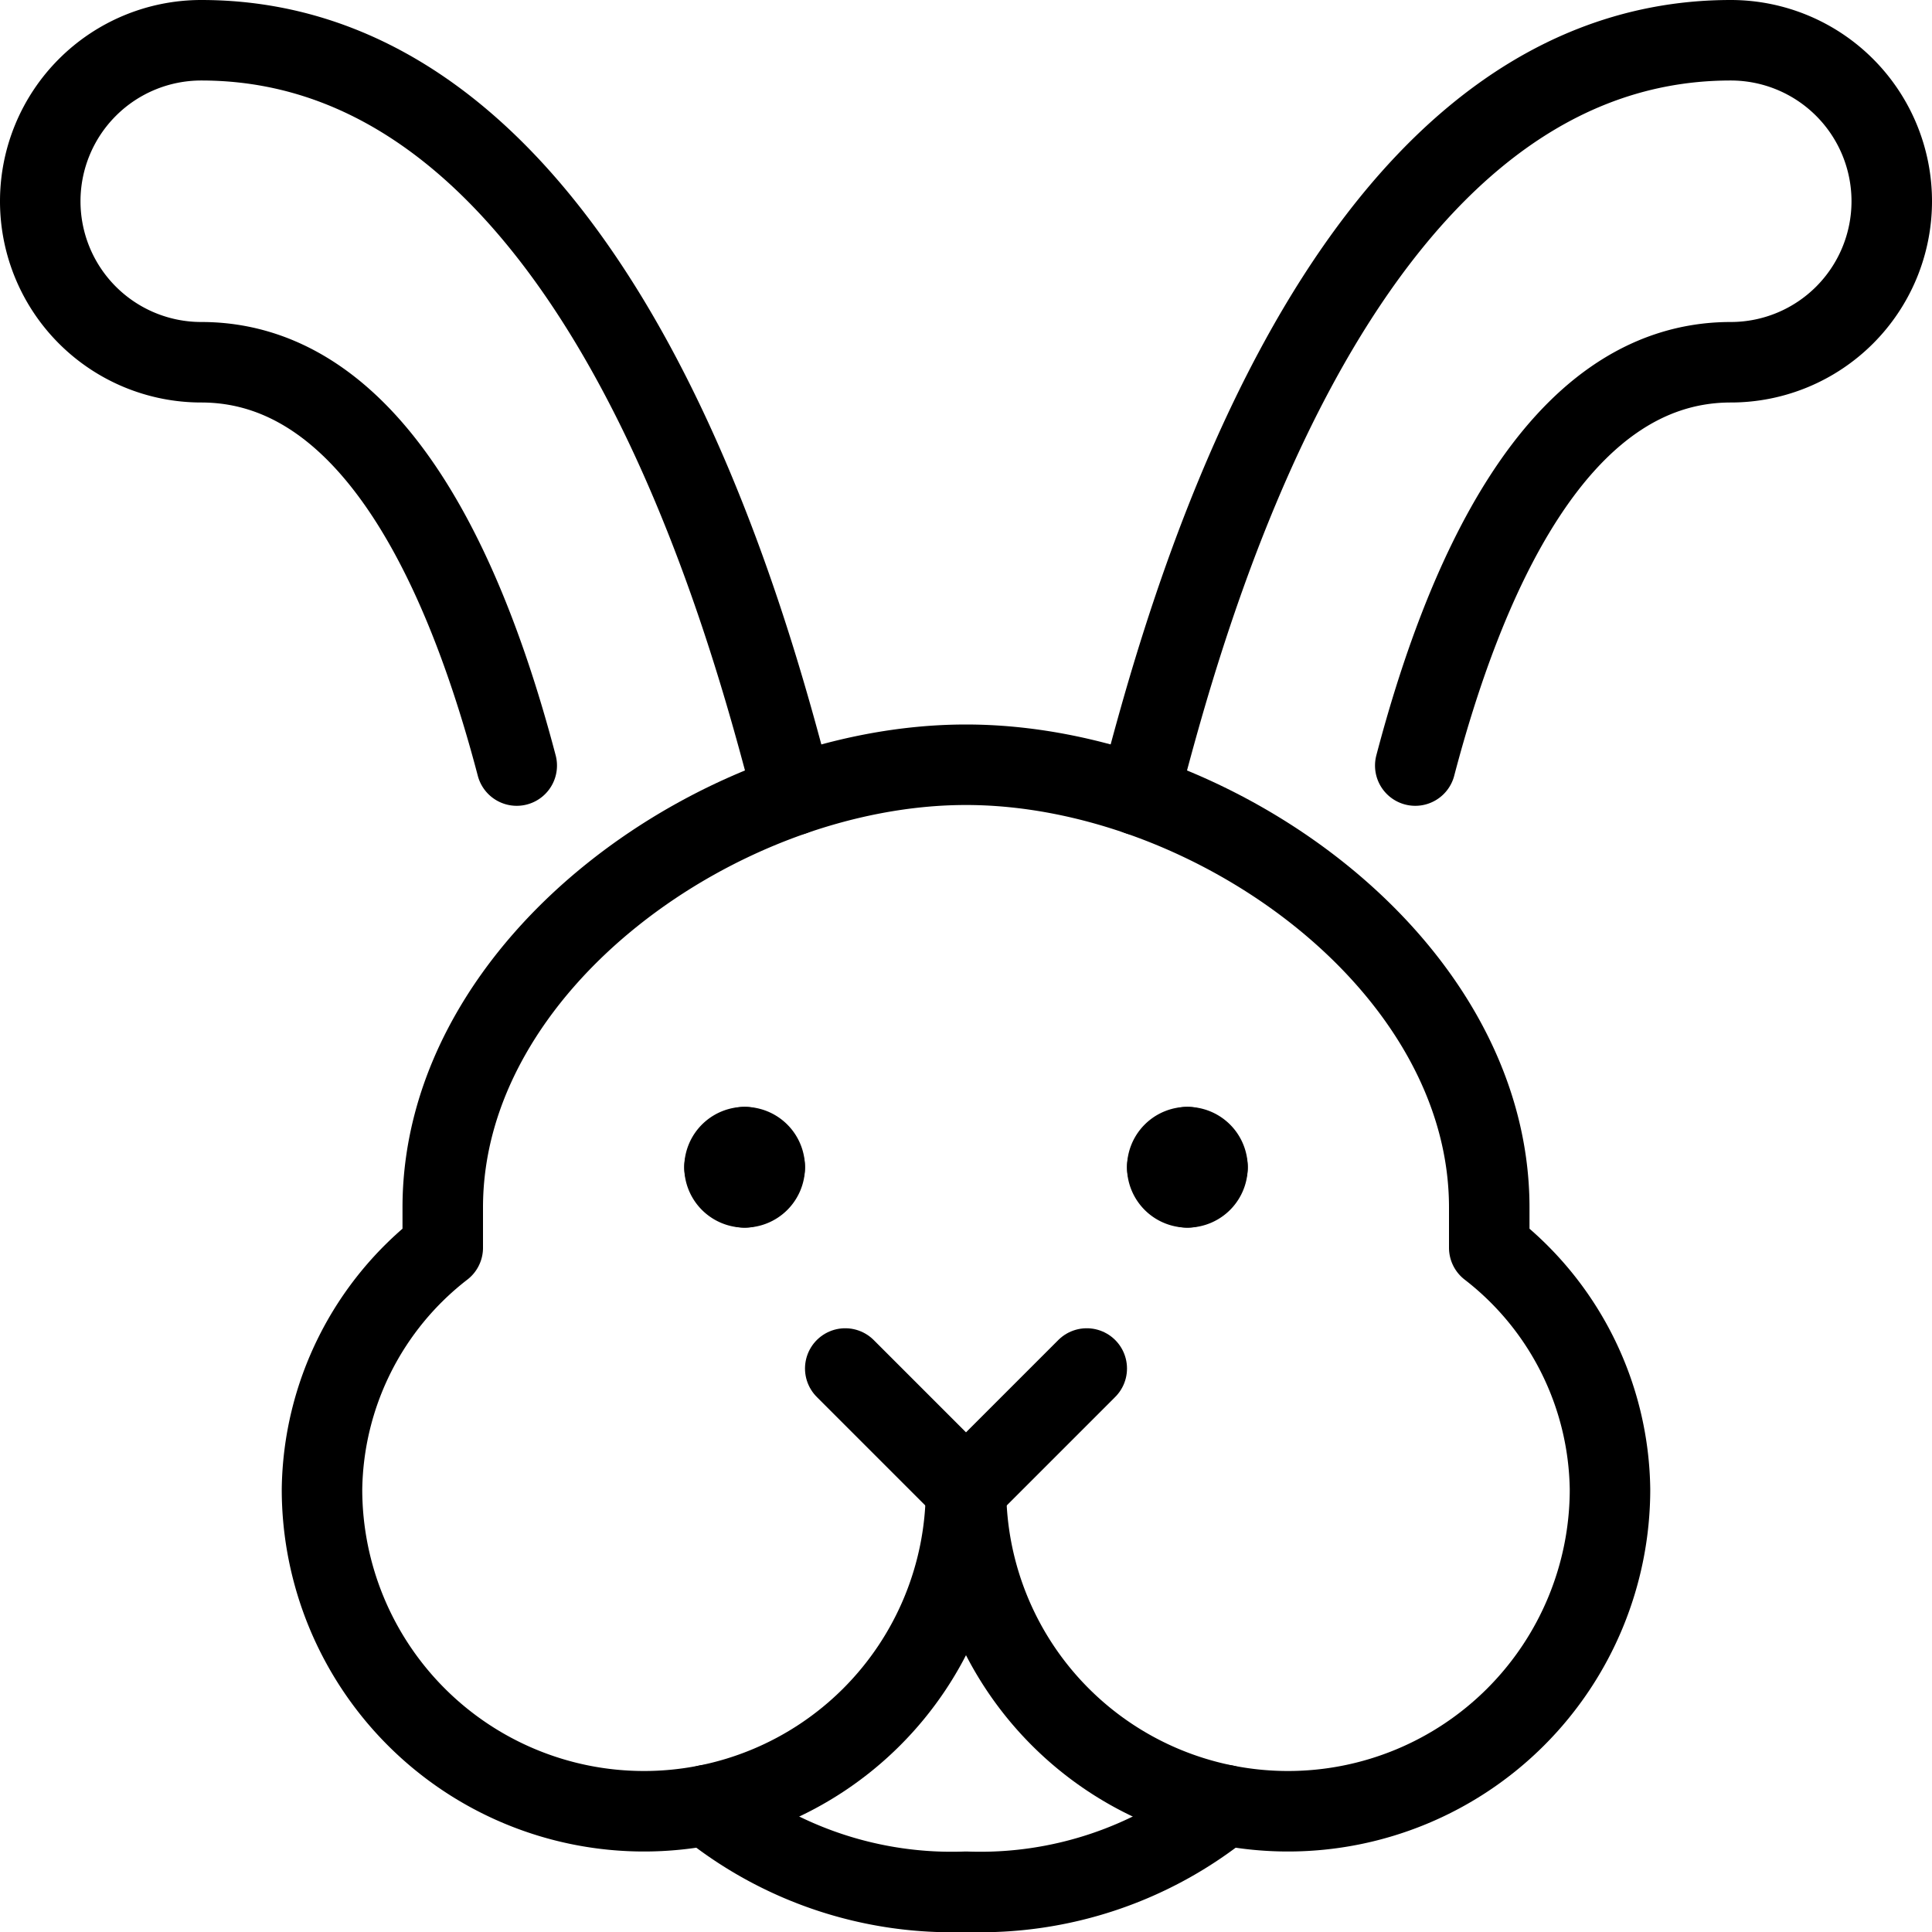
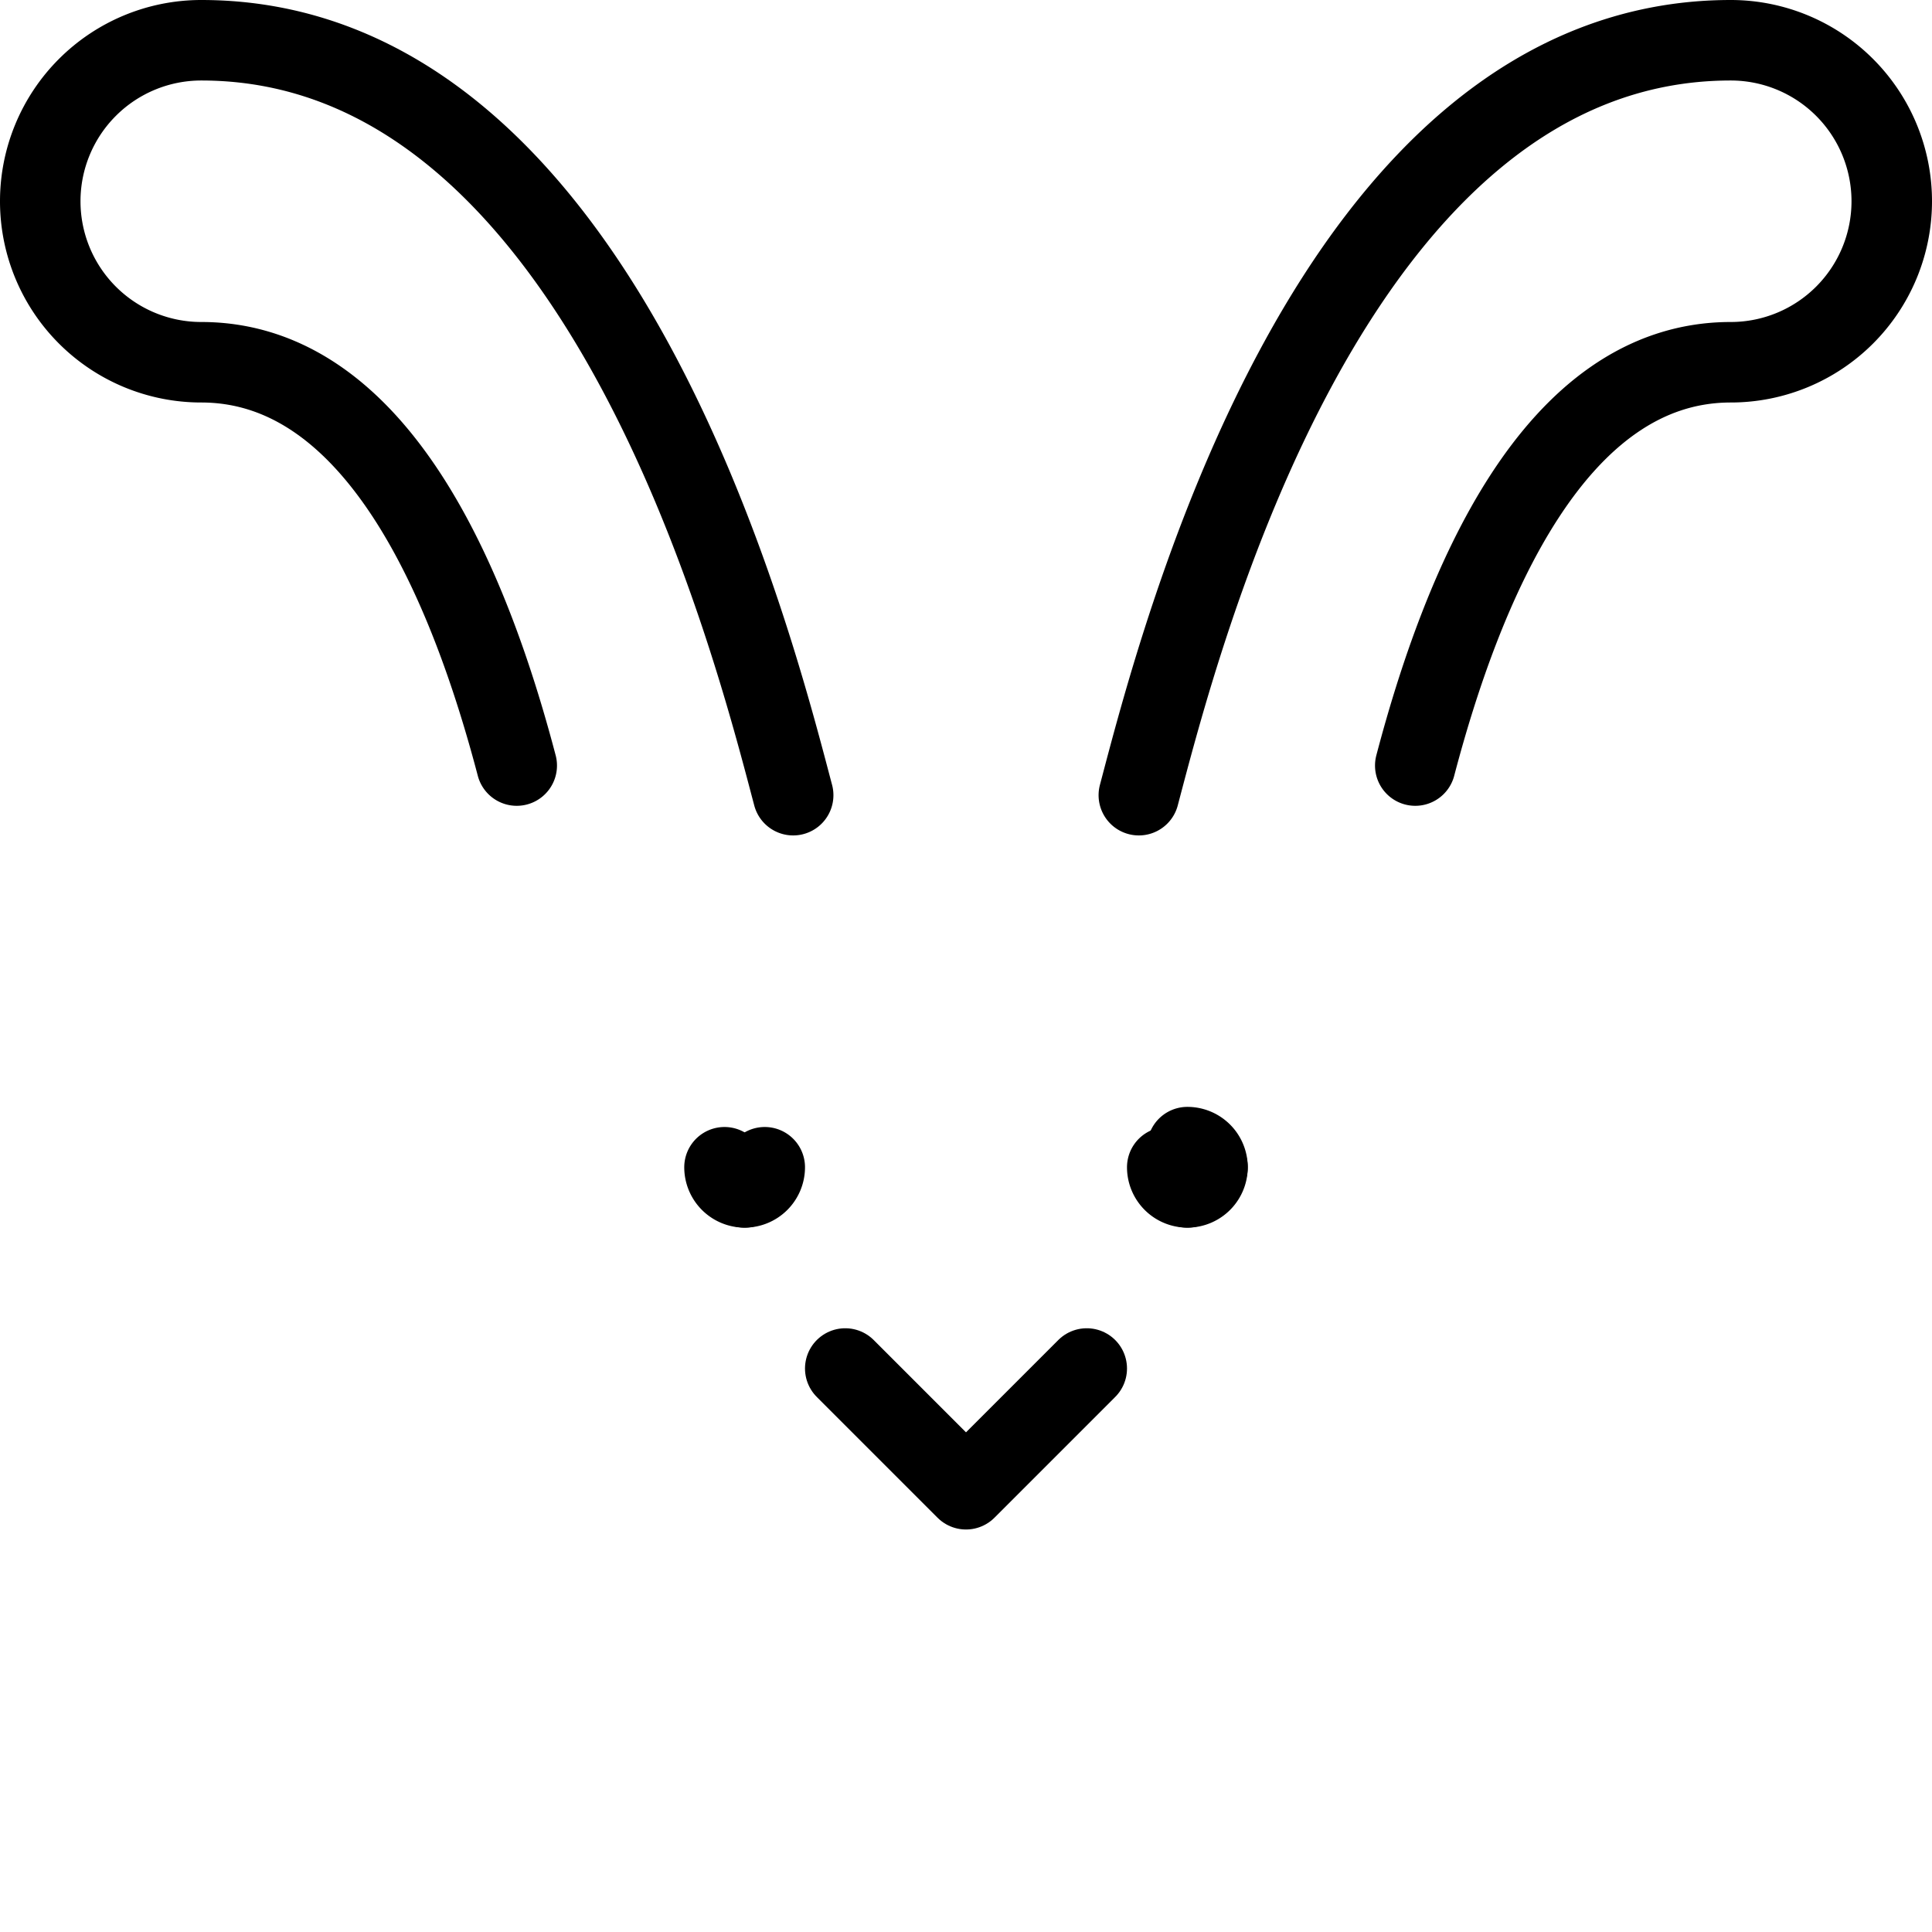
<svg xmlns="http://www.w3.org/2000/svg" viewBox="0 0 24 24">
  <g transform="matrix(1,0,0,1,0,0)">
    <path d="M13.5 17L12 18.5 10.5 17" fill="none" stroke="#000000" stroke-linecap="round" stroke-linejoin="round" />
-     <path d="M9.25,14.25a.25.25,0,0,1,.25.25" fill="none" stroke="#000000" stroke-linecap="round" stroke-linejoin="round" />
-     <path d="M9,14.5a.25.25,0,0,1,.25-.25" fill="none" stroke="#000000" stroke-linecap="round" stroke-linejoin="round" />
    <path d="M9.25,14.75A.25.25,0,0,1,9,14.5" fill="none" stroke="#000000" stroke-linecap="round" stroke-linejoin="round" />
    <path d="M9.5,14.5a.25.25,0,0,1-.25.25" fill="none" stroke="#000000" stroke-linecap="round" stroke-linejoin="round" />
-     <path d="M14.75,14.25a.25.25,0,0,0-.25.25" fill="none" stroke="#000000" stroke-linecap="round" stroke-linejoin="round" />
    <path d="M15,14.5a.25.25,0,0,0-.25-.25" fill="none" stroke="#000000" stroke-linecap="round" stroke-linejoin="round" />
    <path d="M14.75,14.75A.25.25,0,0,0,15,14.5" fill="none" stroke="#000000" stroke-linecap="round" stroke-linejoin="round" />
    <path d="M14.5,14.5a.25.25,0,0,0,.25.25" fill="none" stroke="#000000" stroke-linecap="round" stroke-linejoin="round" />
    <path d="M9.853,9.878C9.356,8,7.474.5,2.5.5a2,2,0,0,0,0,4c2.2,0,3.336,2.792,3.919,5.01" fill="none" stroke="#000000" stroke-linecap="round" stroke-linejoin="round" />
    <path d="M14.147,9.878C14.644,8,16.526.5,21.5.5a2,2,0,0,1,0,4c-2.2,0-3.336,2.792-3.919,5.01" fill="none" stroke="#000000" stroke-linecap="round" stroke-linejoin="round" />
-     <path d="M15.217,22.423A4.817,4.817,0,0,1,12,23.5a4.817,4.817,0,0,1-3.217-1.077" fill="none" stroke="#000000" stroke-linecap="round" stroke-linejoin="round" />
-     <path d="M12,18.5a4,4,0,0,0,8,0,3.856,3.856,0,0,0-1.5-3V15c0-3.037-3.463-5.5-6.5-5.5S5.5,11.963,5.5,15v.5a3.856,3.856,0,0,0-1.5,3,4,4,0,0,0,8,0Z" fill="none" stroke="#000000" stroke-linecap="round" stroke-linejoin="round" />
  </g>
</svg>